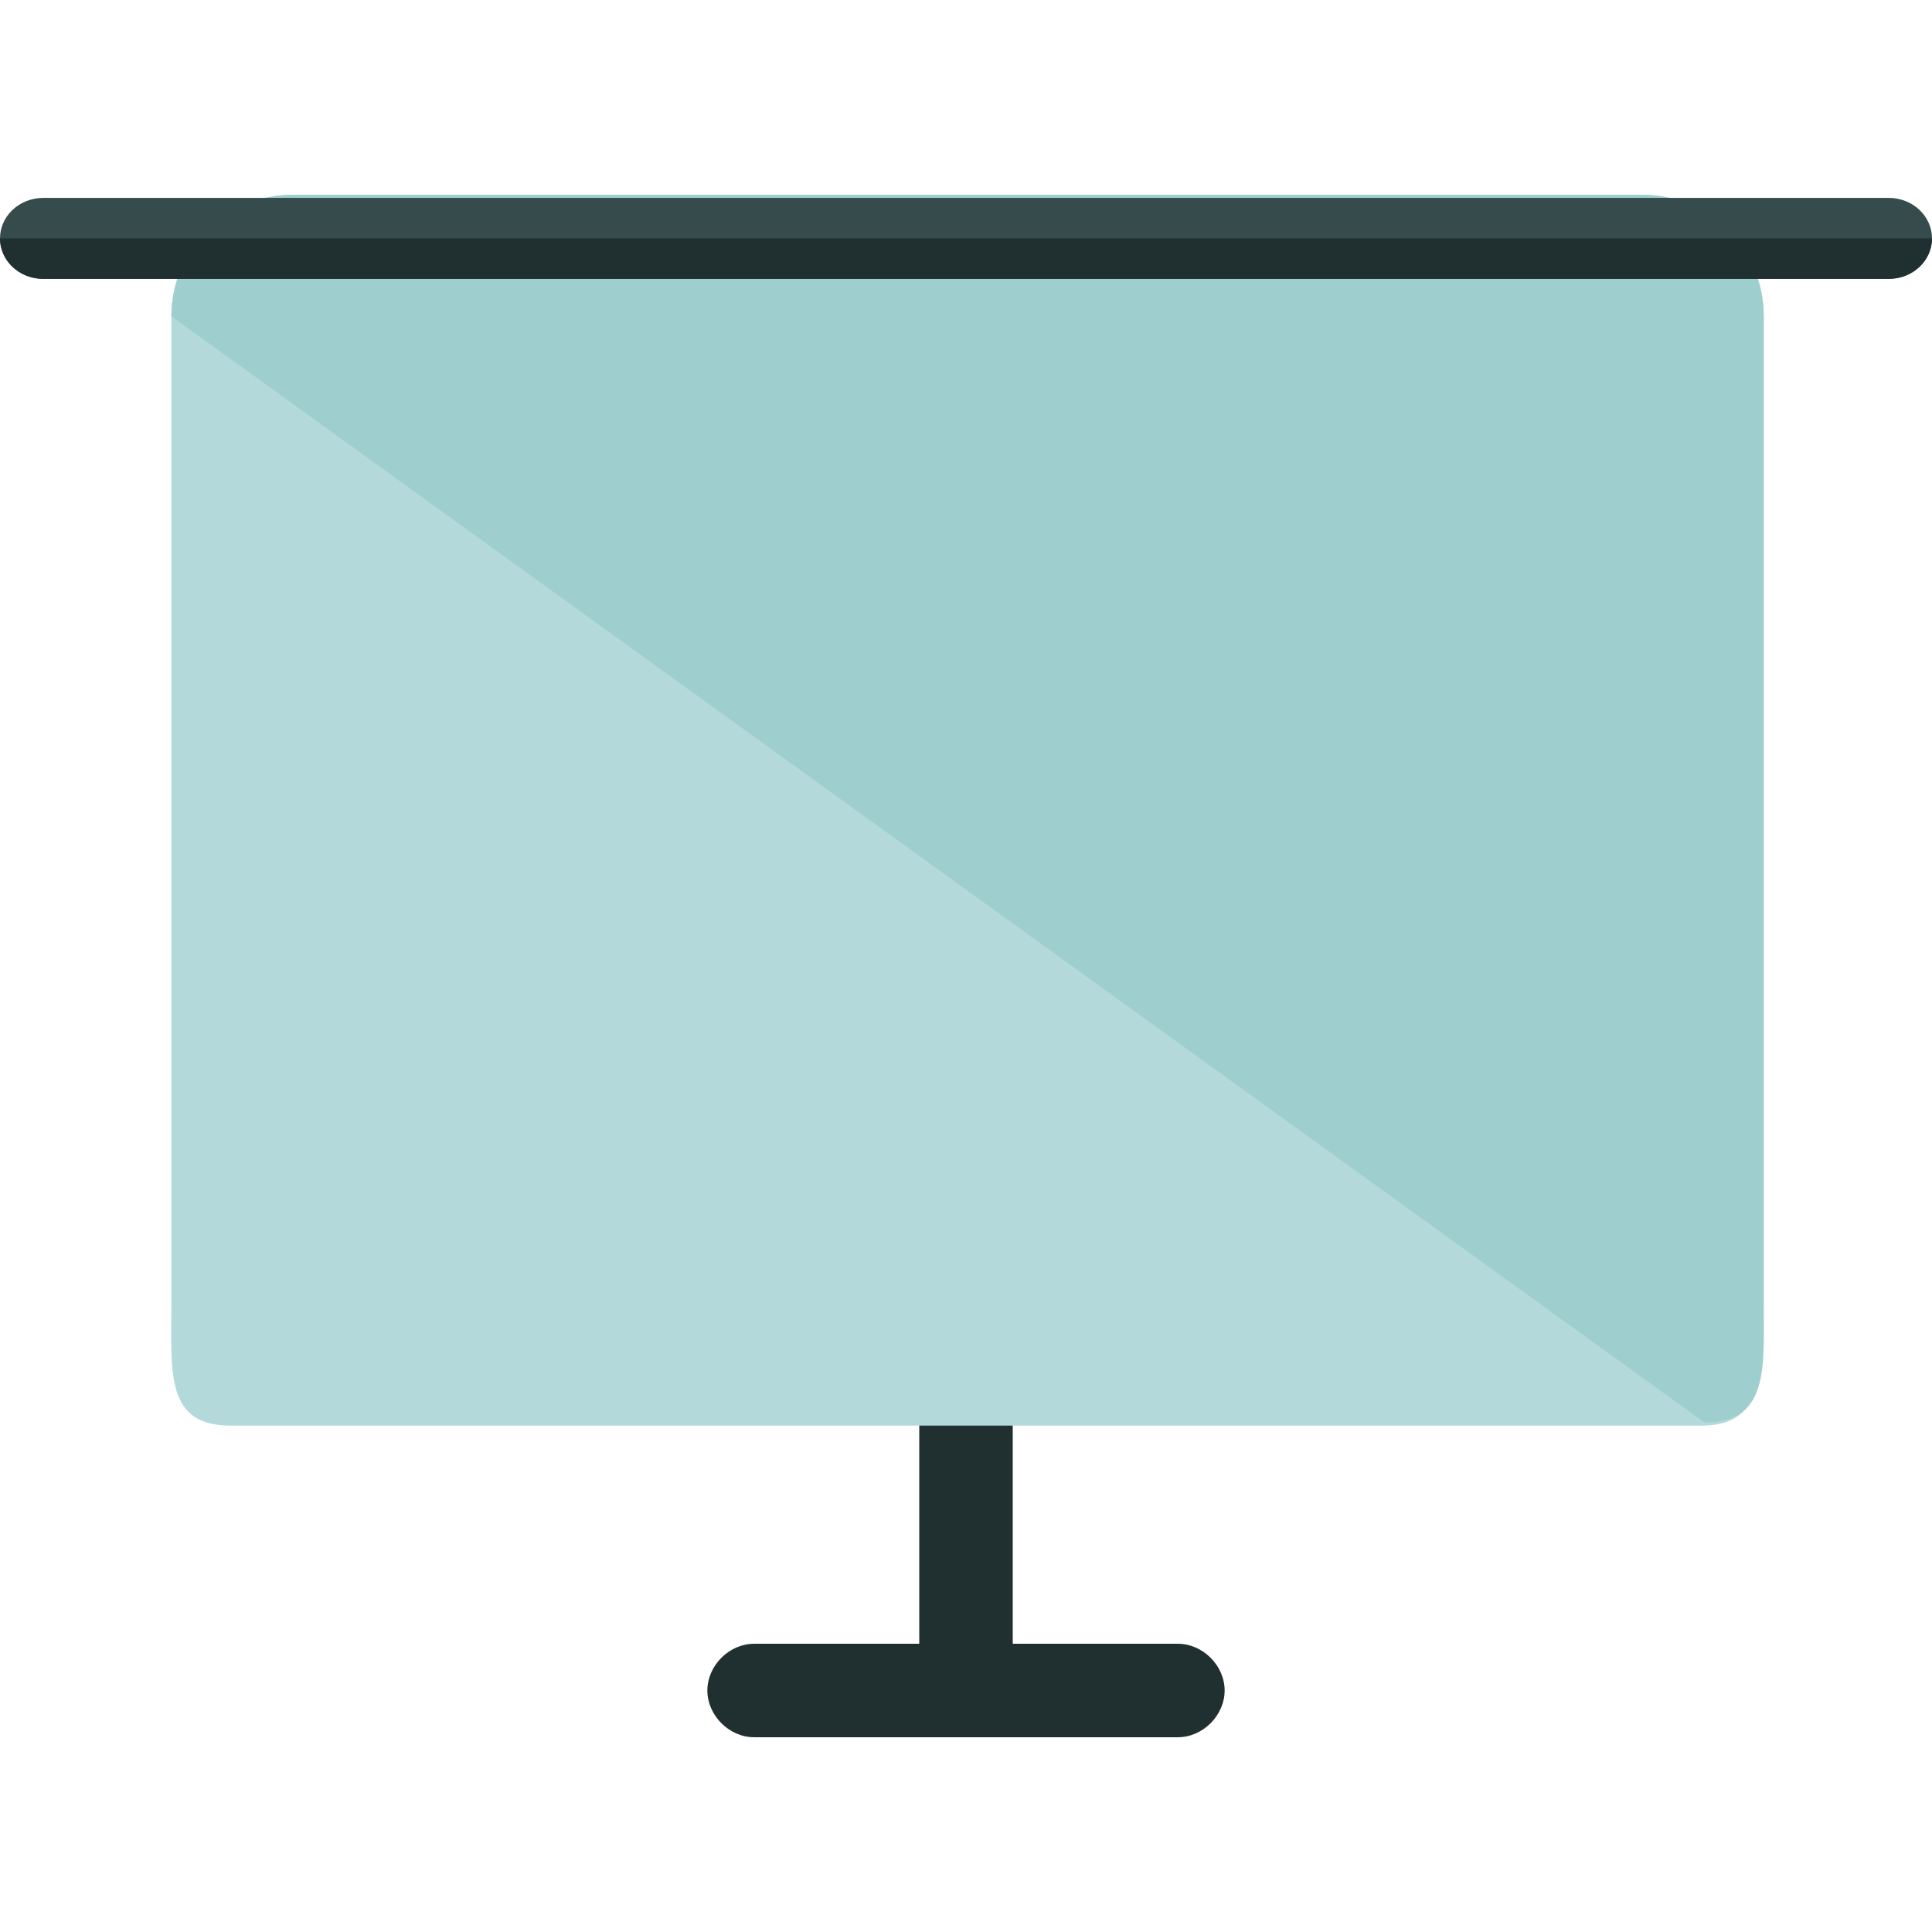
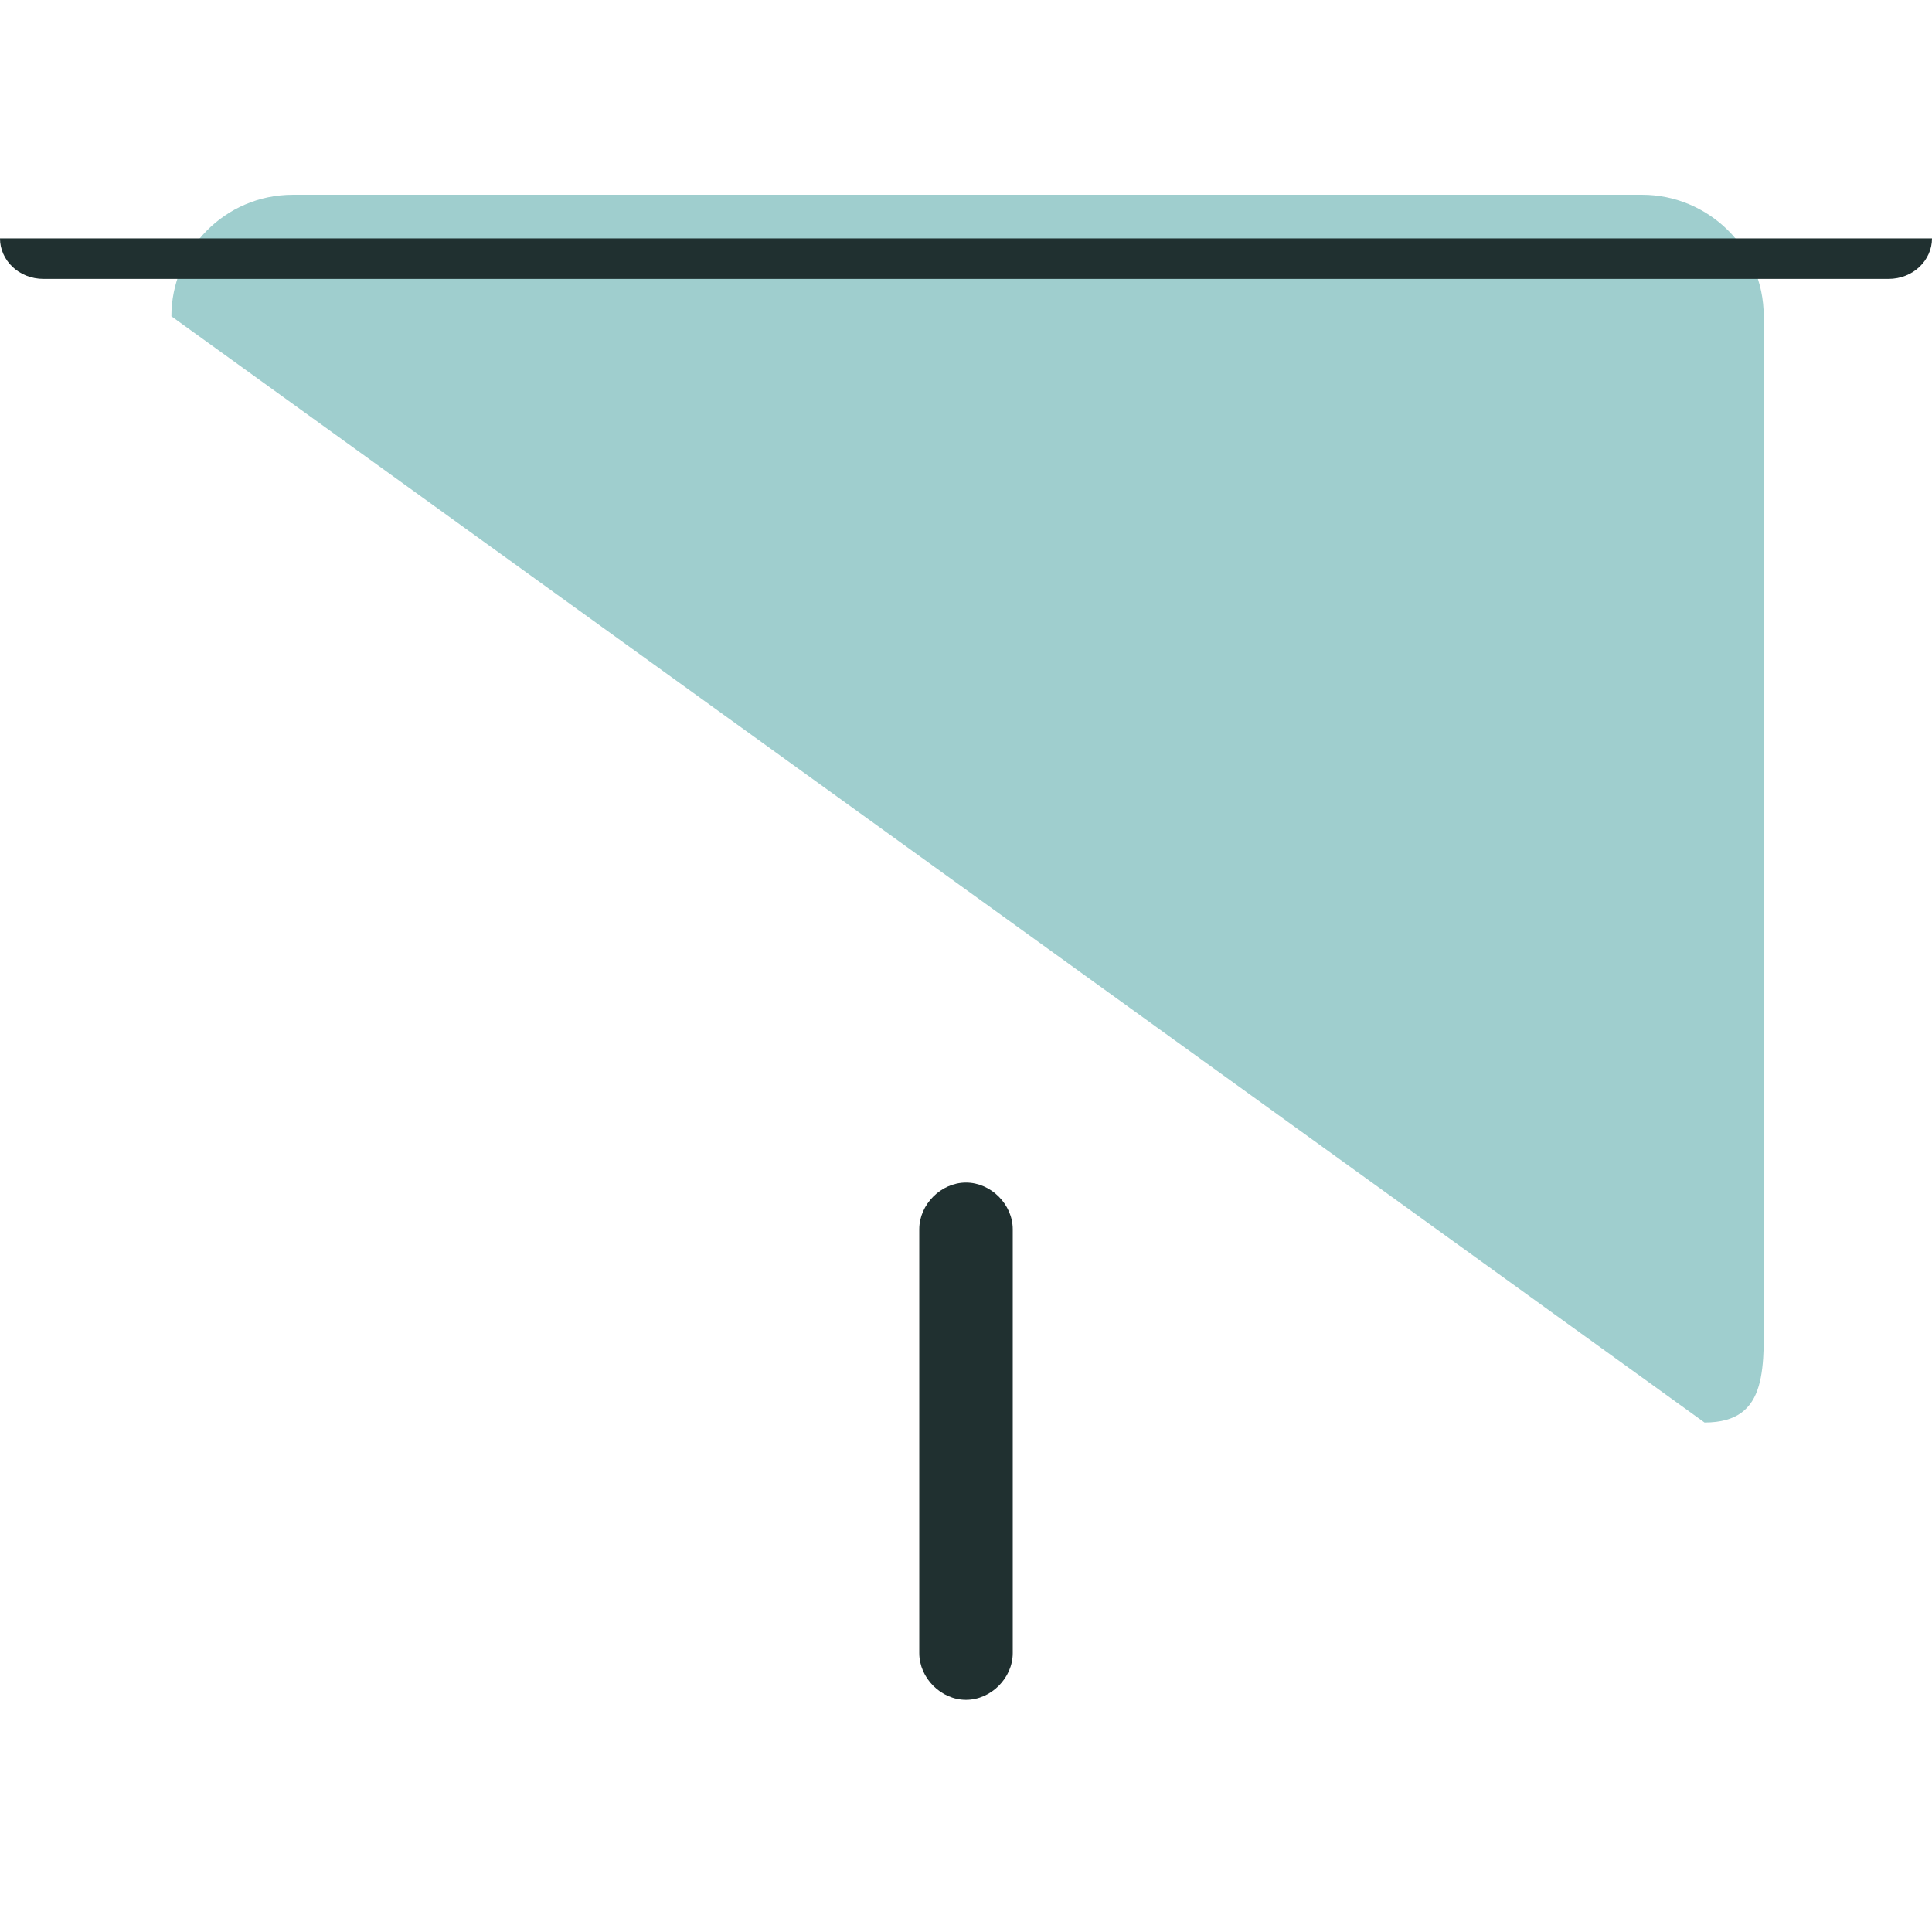
<svg xmlns="http://www.w3.org/2000/svg" height="800px" width="800px" version="1.1" id="Layer_1" viewBox="0 0 496 496" xml:space="preserve">
  <g>
    <path style="fill:#203030;" d="M260,424.4c0,6.4-5.6,12-12,12l0,0c-6.4,0-12-5.6-12-12V315.6c0-6.4,5.6-12,12-12l0,0   c6.4,0,12,5.6,12,12V424.4z" />
-     <path style="fill:#203030;" d="M302.4,422c6.4,0,12,5.6,12,12l0,0c0,6.4-5.6,12-12,12H193.6c-6.4,0-12-5.6-12-12l0,0   c0-6.4,5.6-12,12-12H302.4z" />
  </g>
-   <path style="fill:#B4D9DB;" d="M452,334.8c0,16.8,1.6,31.2-15.2,31.2H59.2C42.4,366,44,352.4,44,334.8V81.2C44,64.4,57.6,50,75.2,50  h346.4c16.8,0,31.2,13.6,31.2,31.2v253.6H452z" />
  <path style="fill:#9FCECE;" d="M44,81.2C44,64.4,57.6,50,75.2,50h346.4c16.8,0,31.2,13.6,31.2,31.2V334c0,16.8,1.6,31.2-15.2,31.2" />
-   <path style="fill:#364B4C;" d="M496,61.2c0,5.6-4.8,10.4-11.2,10.4H11.2C4.8,71.6,0,66.8,0,61.2l0,0c0-5.6,4.8-10.4,11.2-10.4h473.6  C491.2,50.8,496,55.6,496,61.2L496,61.2z" />
  <path style="fill:#203030;" d="M496,61.2L496,61.2c0,5.6-4.8,10.4-11.2,10.4H11.2C4.8,71.6,0,66.8,0,61.2l0,0" />
</svg>